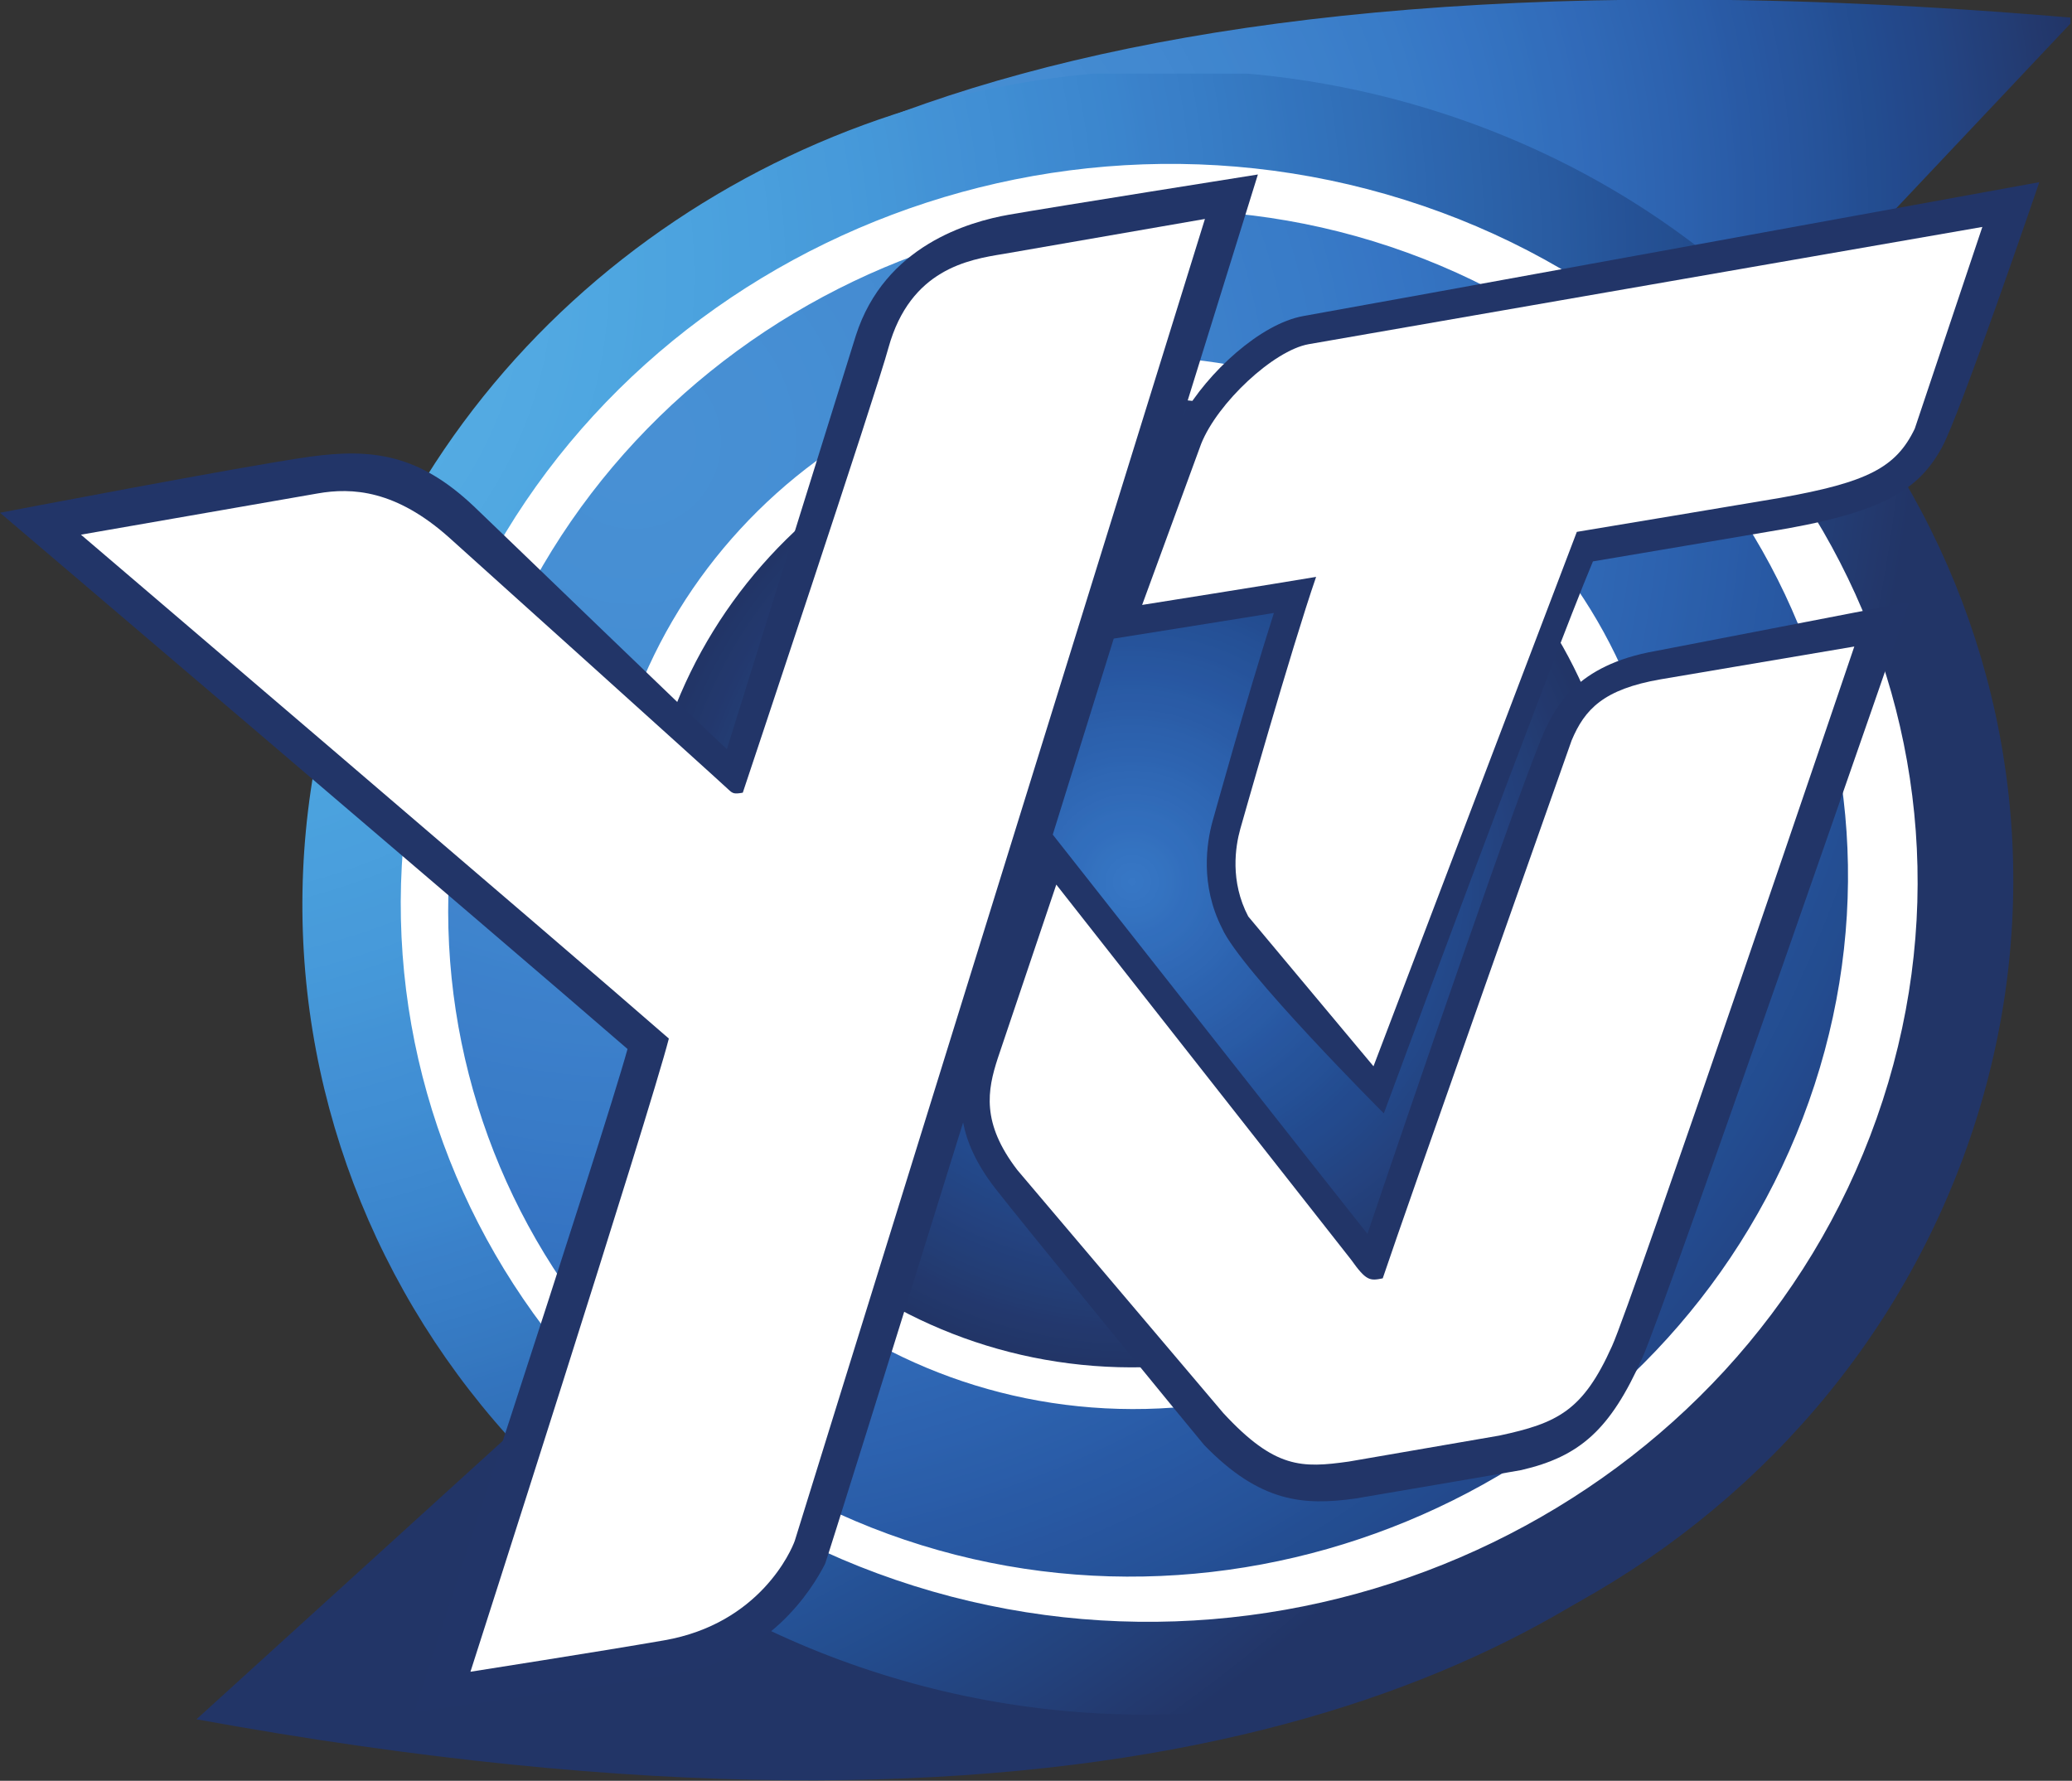
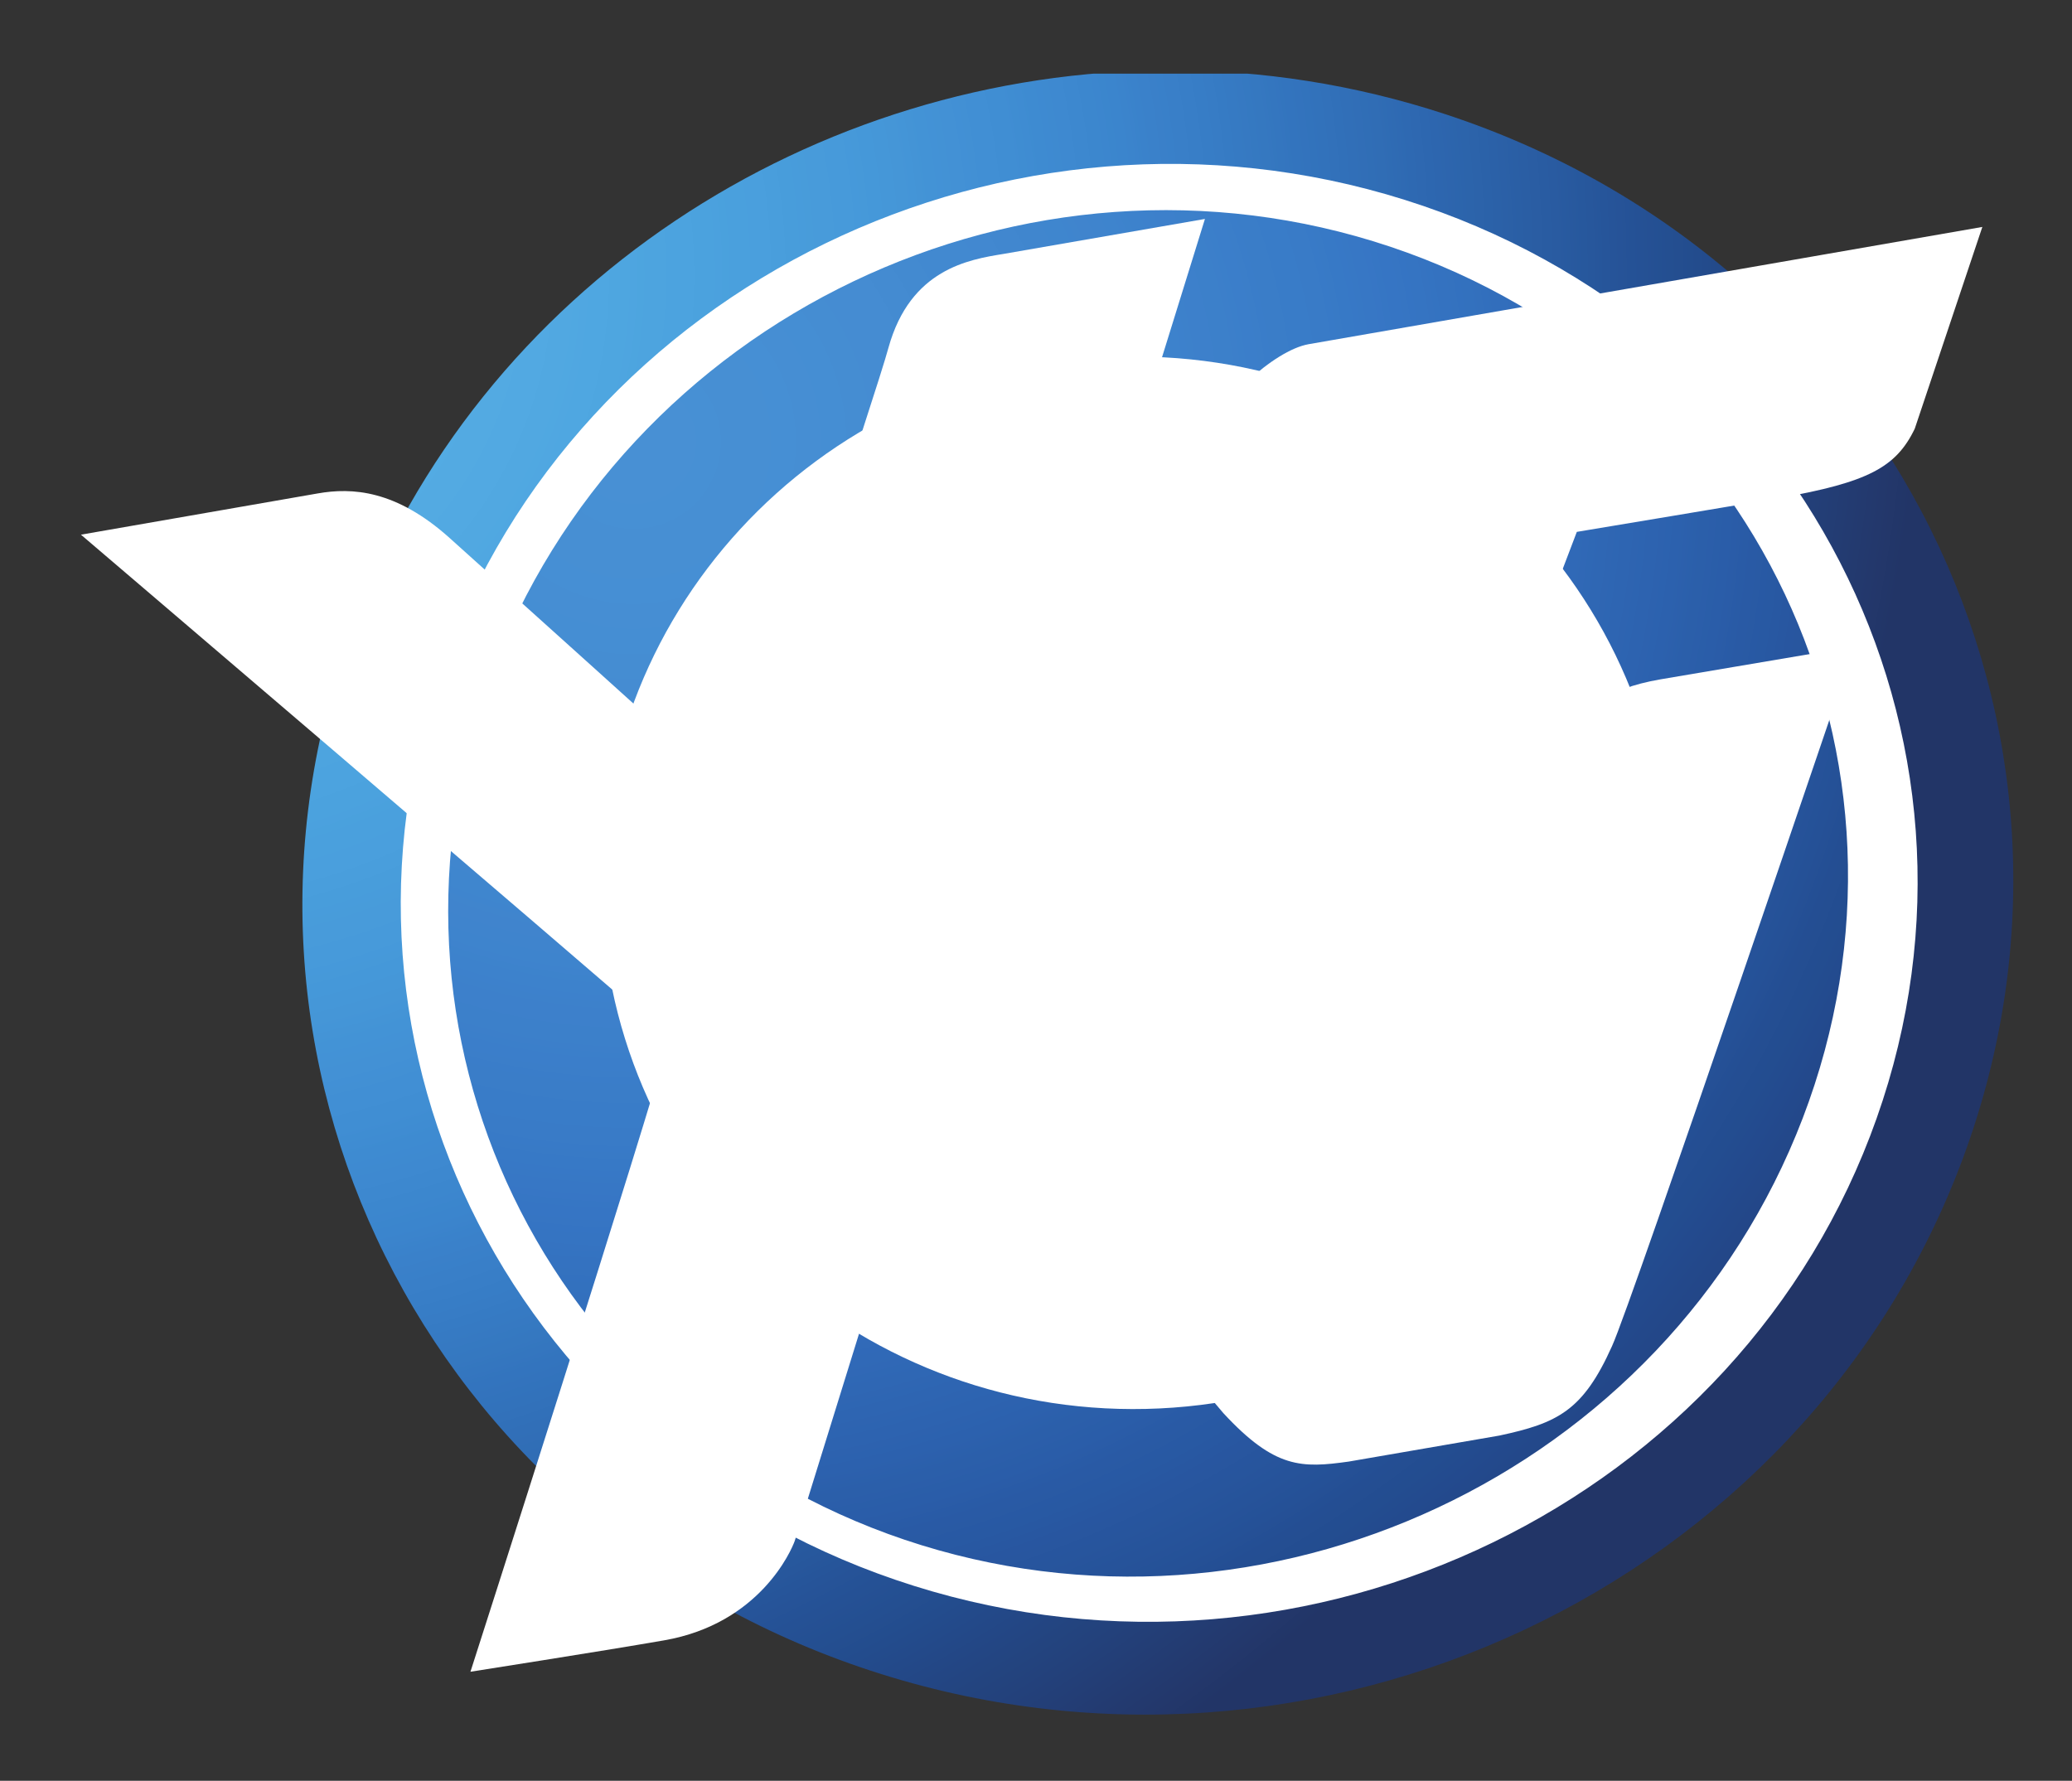
<svg xmlns="http://www.w3.org/2000/svg" xmlns:ns1="http://www.inkscape.org/namespaces/inkscape" xmlns:ns2="http://sodipodi.sourceforge.net/DTD/sodipodi-0.dtd" xmlns:xlink="http://www.w3.org/1999/xlink" width="380.348" height="326.908" id="svg5647" version="1.1" ns1:version="1.0.2-2 (e86c870879, 2021-01-15)" ns2:docname="YTV_2009.svg" ns1:export-filename="C:\Users\tjdru\OneDrive\Pictures\Logos\TV\ytvlogo2009.png" ns1:export-xdpi="252.40025" ns1:export-ydpi="252.40025">
  <rect width="100%" height="100%" fill="#333333" stroke="none" />
  <defs id="defs5649">
    <ns1:perspective ns2:type="inkscape:persp3d" ns1:vp_x="0 : 526.18109 : 1" ns1:vp_y="0 : 1000 : 0" ns1:vp_z="744.09448 : 526.18109 : 1" ns1:persp3d-origin="372.04724 : 350.78739 : 1" id="perspective5655" />
    <ns1:perspective id="perspective5665" ns1:persp3d-origin="0.5 : 0.33333333 : 1" ns1:vp_z="1 : 0.5 : 1" ns1:vp_y="0 : 1000 : 0" ns1:vp_x="0 : 0.5 : 1" ns2:type="inkscape:persp3d" />
    <clipPath id="id32">
-       <path d="m 351.006,574.576 44.122,20.574 17.527,-37.588 -44.122,-20.574" id="path19" ns1:connector-curvature="0" style="clip-rule:evenodd" />
-     </clipPath>
+       </clipPath>
    <clipPath id="id33">
      <path d="m 358.422,573.481 14.299,-30.662 35.764,16.678 -14.299,30.662" id="path2177" ns1:connector-curvature="0" style="clip-rule:nonzero" />
    </clipPath>
    <clipPath id="id34">
      <path d="m 369.996,565.554 c 0.7,-8.437 8.232,-14.442 16.823,-13.415 8.589,1.029 14.985,8.701 14.287,17.137 -0.703,8.438 -8.236,14.444 -16.823,13.415 -1.752,-0.211 -3.413,-0.697 -4.94,-1.409 -5.965,-2.782 -9.906,-9.011 -9.346,-15.728 m 16.111,-7.992 c -5.347,-0.596 -10.039,3.236 -10.486,8.599 -0.452,5.399 3.57,10.297 8.984,10.909 5.42,0.616 10.127,-3.305 10.51,-8.72 0.301,-4.268 -2.179,-8.18 -5.891,-9.912 -0.965,-0.45 -2.013,-0.752 -3.117,-0.876" id="path31" ns1:connector-curvature="0" style="clip-rule:nonzero" />
    </clipPath>
    <radialGradient spreadMethod="pad" cy="0" fx="0" r="1" cx="0" id="id35" gradientUnits="userSpaceOnUse" fy="0">
      <stop stop-color="#5ec132" offset="0" id="stop656" />
      <stop stop-color="#5ec132" offset=".016" id="stop658" />
      <stop stop-color="#5ec132" offset=".032" id="stop660" />
      <stop stop-color="#5ec132" offset=".048" id="stop662" />
      <stop stop-color="#5dc132" offset=".063" id="stop664" />
      <stop stop-color="#5dc132" offset=".079" id="stop666" />
      <stop stop-color="#5cc032" offset=".095" id="stop668" />
      <stop stop-color="#5cc032" offset=".111" id="stop670" />
      <stop stop-color="#5bc033" offset=".127" id="stop672" />
      <stop stop-color="#5bc033" offset=".143" id="stop674" />
      <stop stop-color="#5bc033" offset=".159" id="stop676" />
      <stop stop-color="#5ac033" offset=".175" id="stop678" />
      <stop stop-color="#5ac033" offset=".19" id="stop680" />
      <stop stop-color="#59c033" offset=".206" id="stop682" />
      <stop stop-color="#58bf34" offset=".222" id="stop684" />
      <stop stop-color="#57bf34" offset=".238" id="stop686" />
      <stop stop-color="#56bf34" offset=".254" id="stop688" />
      <stop stop-color="#55be35" offset=".27" id="stop690" />
      <stop stop-color="#54be35" offset=".286" id="stop692" />
      <stop stop-color="#53be35" offset=".302" id="stop694" />
      <stop stop-color="#52bd36" offset=".317" id="stop696" />
      <stop stop-color="#51bd36" offset=".333" id="stop698" />
      <stop stop-color="#50bd36" offset=".349" id="stop700" />
      <stop stop-color="#4fbd37" offset=".365" id="stop702" />
      <stop stop-color="#4ebc37" offset=".381" id="stop704" />
      <stop stop-color="#4cbc37" offset=".397" id="stop706" />
      <stop stop-color="#4bbb38" offset=".413" id="stop708" />
      <stop stop-color="#4abb38" offset=".429" id="stop710" />
      <stop stop-color="#48ba39" offset=".444" id="stop712" />
      <stop stop-color="#47ba39" offset=".46" id="stop714" />
      <stop stop-color="#45ba3a" offset=".476" id="stop716" />
      <stop stop-color="#43b93a" offset=".492" id="stop718" />
      <stop stop-color="#42b93b" offset=".508" id="stop720" />
      <stop stop-color="#41b83b" offset=".524" id="stop722" />
      <stop stop-color="#3fb83b" offset=".54" id="stop724" />
      <stop stop-color="#3eb73c" offset=".556" id="stop726" />
      <stop stop-color="#3db63c" offset=".571" id="stop728" />
      <stop stop-color="#3db43c" offset=".587" id="stop730" />
      <stop stop-color="#3bb33d" offset=".603" id="stop732" />
      <stop stop-color="#3ab13d" offset=".619" id="stop734" />
      <stop stop-color="#39ae3d" offset=".635" id="stop736" />
      <stop stop-color="#38ad3d" offset=".651" id="stop738" />
      <stop stop-color="#36aa3e" offset=".667" id="stop740" />
      <stop stop-color="#36a83e" offset=".683" id="stop742" />
      <stop stop-color="#35a63e" offset=".698" id="stop744" />
      <stop stop-color="#34a43e" offset=".714" id="stop746" />
      <stop stop-color="#33a13e" offset=".73" id="stop748" />
      <stop stop-color="#329e3e" offset=".746" id="stop750" />
      <stop stop-color="#319c3e" offset=".762" id="stop752" />
      <stop stop-color="#30993e" offset=".778" id="stop754" />
      <stop stop-color="#2f973d" offset=".794" id="stop756" />
      <stop stop-color="#2e943d" offset=".81" id="stop758" />
      <stop stop-color="#2d923d" offset=".825" id="stop760" />
      <stop stop-color="#2c8e3c" offset=".841" id="stop762" />
      <stop stop-color="#2b8b3b" offset=".857" id="stop764" />
      <stop stop-color="#2a883b" offset=".873" id="stop766" />
      <stop stop-color="#2a863a" offset=".889" id="stop768" />
      <stop stop-color="#288239" offset=".905" id="stop770" />
      <stop stop-color="#277f39" offset=".921" id="stop772" />
      <stop stop-color="#267c38" offset=".937" id="stop774" />
      <stop stop-color="#257837" offset=".952" id="stop776" />
      <stop stop-color="#257637" offset=".968" id="stop778" />
      <stop stop-color="#237235" offset=".984" id="stop780" />
      <stop stop-color="#226f34" offset="1" id="stop782" />
    </radialGradient>
    <clipPath id="id36">
-       <path d="m 369.673,568.009 c -0.064,-0.821 -0.066,-1.652 0.005,-2.493 0.48,-5.785 4.108,-10.447 9.094,-12.567 l -3.137,-7.489 c 16.771,4.386 22.444,11.151 24.47,16.156 1.051,2.367 1.541,4.994 1.317,7.699 -0.5,5.997 -4.378,10.789 -9.651,12.791 l 2.563,7.736 c -2.631,-0.961 -4.985,-1.937 -7.089,-2.918 -14.865,-6.932 -17.295,-14.16 -17.573,-18.915" id="path2457" ns1:connector-curvature="0" style="clip-rule:nonzero" />
-     </clipPath>
+       </clipPath>
    <clipPath id="id37">
      <path d="m 376.831,542.66 32.359,15.091 -15.124,32.432 -32.359,-15.091" id="path2196" ns1:connector-curvature="0" style="clip-rule:nonzero" />
    </clipPath>
    <radialGradient ns1:collect="always" xlink:href="#id38" id="radialGradient8347" gradientUnits="userSpaceOnUse" spreadMethod="pad" cx="0" cy="0" fx="0" fy="0" r="1" />
    <radialGradient spreadMethod="pad" cy="0" fx="0" r="1" cx="0" id="id38" gradientUnits="userSpaceOnUse" fy="0">
      <stop stop-color="#4890d4" offset="0" id="stop61" />
      <stop stop-color="#4890d4" offset=".016" id="stop63" />
      <stop stop-color="#4890d4" offset=".031" id="stop65" />
      <stop stop-color="#4790d4" offset=".047" id="stop67" />
      <stop stop-color="#478fd3" offset=".062" id="stop69" />
      <stop stop-color="#478fd3" offset=".078" id="stop71" />
      <stop stop-color="#468fd4" offset=".094" id="stop73" />
      <stop stop-color="#468ed3" offset=".109" id="stop75" />
      <stop stop-color="#458ed3" offset=".125" id="stop77" />
      <stop stop-color="#458dd2" offset=".141" id="stop79" />
      <stop stop-color="#458cd2" offset=".156" id="stop81" />
      <stop stop-color="#458cd2" offset=".172" id="stop83" />
      <stop stop-color="#448bd1" offset=".187" id="stop85" />
      <stop stop-color="#438ad0" offset=".203" id="stop87" />
      <stop stop-color="#4289d0" offset=".219" id="stop89" />
      <stop stop-color="#4289d0" offset=".234" id="stop91" />
      <stop stop-color="#4288d0" offset=".25" id="stop93" />
      <stop stop-color="#4187cf" offset=".265" id="stop95" />
      <stop stop-color="#4086ce" offset=".281" id="stop97" />
      <stop stop-color="#3f86ce" offset=".297" id="stop99" />
      <stop stop-color="#4084cd" offset=".312" id="stop101" />
      <stop stop-color="#3e84cd" offset=".328" id="stop103" />
      <stop stop-color="#3d82cc" offset=".343" id="stop105" />
      <stop stop-color="#3d80cb" offset=".359" id="stop107" />
      <stop stop-color="#3c80ca" offset=".375" id="stop109" />
      <stop stop-color="#3b7eca" offset=".39" id="stop111" />
      <stop stop-color="#3a7dc8" offset=".406" id="stop113" />
      <stop stop-color="#397cc8" offset=".422" id="stop115" />
      <stop stop-color="#397bc7" offset=".437" id="stop117" />
      <stop stop-color="#3779c6" offset=".453" id="stop119" />
      <stop stop-color="#3777c5" offset=".468" id="stop121" />
      <stop stop-color="#3675c4" offset=".484" id="stop123" />
      <stop stop-color="#3574c2" offset=".5" id="stop125" />
      <stop stop-color="#3472c0" offset=".515" id="stop127" />
      <stop stop-color="#3371be" offset=".531" id="stop129" />
      <stop stop-color="#326ebc" offset=".546" id="stop131" />
      <stop stop-color="#326dbb" offset=".562" id="stop133" />
      <stop stop-color="#316ab9" offset=".578" id="stop135" />
      <stop stop-color="#3069b7" offset=".593" id="stop137" />
      <stop stop-color="#2f67b4" offset=".609" id="stop139" />
      <stop stop-color="#2e65b2" offset=".624" id="stop141" />
      <stop stop-color="#2d63b0" offset=".64" id="stop143" />
      <stop stop-color="#2c61ae" offset=".656" id="stop145" />
      <stop stop-color="#2b5faa" offset=".671" id="stop147" />
      <stop stop-color="#2a5da9" offset=".687" id="stop149" />
      <stop stop-color="#295aa5" offset=".703" id="stop151" />
      <stop stop-color="#2859a3" offset=".718" id="stop153" />
      <stop stop-color="#2856a0" offset=".734" id="stop155" />
      <stop stop-color="#27559d" offset=".749" id="stop157" />
      <stop stop-color="#26539a" offset=".765" id="stop159" />
      <stop stop-color="#255197" offset=".781" id="stop161" />
      <stop stop-color="#244e93" offset=".796" id="stop163" />
      <stop stop-color="#234d90" offset=".812" id="stop165" />
      <stop stop-color="#234a8e" offset=".827" id="stop167" />
      <stop stop-color="#23488a" offset=".843" id="stop169" />
      <stop stop-color="#234687" offset=".859" id="stop171" />
      <stop stop-color="#234583" offset=".874" id="stop173" />
      <stop stop-color="#24427f" offset=".89" id="stop175" />
      <stop stop-color="#23407b" offset=".905" id="stop177" />
      <stop stop-color="#233e77" offset=".921" id="stop179" />
      <stop stop-color="#233c73" offset=".937" id="stop181" />
      <stop stop-color="#23396e" offset=".952" id="stop183" />
      <stop stop-color="#22376b" offset=".968" id="stop185" />
      <stop stop-color="#223567" offset=".984" id="stop187" />
      <stop stop-color="#223567" offset=".984" id="stop189" />
      <stop stop-color="#223567" offset=".984" id="stop191" />
      <stop stop-color="#223567" offset=".984" id="stop193" />
      <stop stop-color="#223567" offset=".985" id="stop195" />
      <stop stop-color="#223567" offset=".985" id="stop197" />
      <stop stop-color="#223567" offset=".985" id="stop199" />
      <stop stop-color="#223567" offset=".985" id="stop201" />
      <stop stop-color="#223567" offset=".986" id="stop203" />
      <stop stop-color="#223567" offset=".986" id="stop205" />
      <stop stop-color="#223567" offset=".986" id="stop207" />
      <stop stop-color="#223567" offset=".986" id="stop209" />
      <stop stop-color="#223567" offset=".987" id="stop211" />
      <stop stop-color="#223567" offset=".987" id="stop213" />
      <stop stop-color="#223567" offset=".987" id="stop215" />
      <stop stop-color="#223567" offset=".987" id="stop217" />
      <stop stop-color="#223567" offset=".988" id="stop219" />
      <stop stop-color="#223567" offset=".988" id="stop221" />
      <stop stop-color="#223567" offset=".988" id="stop223" />
      <stop stop-color="#223567" offset=".988" id="stop225" />
      <stop stop-color="#223567" offset=".989" id="stop227" />
      <stop stop-color="#223567" offset=".989" id="stop229" />
      <stop stop-color="#223567" offset=".989" id="stop231" />
      <stop stop-color="#223567" offset=".99" id="stop233" />
      <stop stop-color="#223567" offset=".99" id="stop235" />
      <stop stop-color="#223567" offset=".99" id="stop237" />
      <stop stop-color="#223567" offset=".99" id="stop239" />
      <stop stop-color="#223567" offset=".991" id="stop241" />
      <stop stop-color="#223567" offset=".991" id="stop243" />
      <stop stop-color="#223567" offset=".991" id="stop245" />
      <stop stop-color="#223567" offset=".991" id="stop247" />
      <stop stop-color="#223567" offset=".992" id="stop249" />
      <stop stop-color="#223567" offset=".992" id="stop251" />
      <stop stop-color="#223567" offset=".992" id="stop253" />
      <stop stop-color="#223567" offset=".992" id="stop255" />
      <stop stop-color="#223567" offset=".993" id="stop257" />
      <stop stop-color="#223567" offset=".993" id="stop259" />
      <stop stop-color="#223567" offset=".993" id="stop261" />
      <stop stop-color="#223567" offset=".993" id="stop263" />
      <stop stop-color="#223567" offset=".994" id="stop265" />
      <stop stop-color="#223567" offset=".994" id="stop267" />
      <stop stop-color="#223567" offset=".994" id="stop269" />
      <stop stop-color="#223567" offset=".995" id="stop271" />
      <stop stop-color="#223567" offset=".995" id="stop273" />
      <stop stop-color="#223567" offset=".995" id="stop275" />
      <stop stop-color="#223567" offset=".995" id="stop277" />
      <stop stop-color="#223567" offset=".996" id="stop279" />
      <stop stop-color="#223567" offset=".996" id="stop281" />
      <stop stop-color="#223567" offset=".996" id="stop283" />
      <stop stop-color="#223567" offset=".996" id="stop285" />
      <stop stop-color="#223567" offset=".997" id="stop287" />
      <stop stop-color="#223567" offset=".997" id="stop289" />
      <stop stop-color="#223567" offset=".997" id="stop291" />
      <stop stop-color="#223567" offset=".997" id="stop293" />
      <stop stop-color="#223567" offset=".998" id="stop295" />
      <stop stop-color="#223567" offset=".998" id="stop297" />
      <stop stop-color="#223567" offset=".998" id="stop299" />
      <stop stop-color="#223567" offset=".998" id="stop301" />
      <stop stop-color="#223567" offset=".999" id="stop303" />
      <stop stop-color="#223567" offset=".999" id="stop305" />
      <stop stop-color="#223567" offset=".999" id="stop307" />
      <stop stop-color="#223567" offset=".999" id="stop309" />
      <stop stop-color="#223567" offset="1" id="stop311" />
      <stop stop-color="#223567" offset="1" id="stop313" />
    </radialGradient>
    <clipPath id="id39">
      <path d="m 369.557,565.502 c 0.72,-8.678 8.465,-14.852 17.298,-13.792 8.833,1.056 15.408,8.944 14.69,17.62 -0.722,8.676 -8.468,14.852 -17.299,13.795 -1.8,-0.216 -3.508,-0.717 -5.078,-1.449 -6.134,-2.86 -10.186,-9.267 -9.611,-16.174 m 16.568,-8.22 c -5.499,-0.612 -10.323,3.329 -10.783,8.842 -0.464,5.552 3.67,10.59 9.236,11.22 5.573,0.631 10.415,-3.398 10.809,-8.967 0.31,-4.389 -2.241,-8.414 -6.059,-10.195 -0.992,-0.463 -2.068,-0.773 -3.203,-0.9" id="path322" ns1:connector-curvature="0" style="clip-rule:nonzero" />
    </clipPath>
    <clipPath id="id40">
      <path d="m 376.442,543.719 33.201,15.483 -14.025,30.074 -33.201,-15.483" id="path653" ns1:connector-curvature="0" style="clip-rule:nonzero" />
    </clipPath>
    <radialGradient spreadMethod="pad" cy="0" fx="0" r="1" cx="0" id="id41" gradientUnits="userSpaceOnUse" fy="0">
      <stop stop-color="#58b1e6" offset="0" id="stop927" />
      <stop stop-color="#58b1e6" offset=".016" id="stop929" />
      <stop stop-color="#58b1e6" offset=".031" id="stop931" />
      <stop stop-color="#58b0e6" offset=".047" id="stop933" />
      <stop stop-color="#58b0e6" offset=".062" id="stop935" />
      <stop stop-color="#58b1e6" offset=".078" id="stop937" />
      <stop stop-color="#58b0e5" offset=".094" id="stop939" />
      <stop stop-color="#57aee4" offset=".109" id="stop941" />
      <stop stop-color="#56aee5" offset=".125" id="stop943" />
      <stop stop-color="#55aee4" offset=".141" id="stop945" />
      <stop stop-color="#55ace4" offset=".156" id="stop947" />
      <stop stop-color="#54ace4" offset=".172" id="stop949" />
      <stop stop-color="#53abe3" offset=".187" id="stop951" />
      <stop stop-color="#53aae2" offset=".203" id="stop953" />
      <stop stop-color="#52a9e2" offset=".219" id="stop955" />
      <stop stop-color="#51a8e1" offset=".234" id="stop957" />
      <stop stop-color="#4fa7e1" offset=".25" id="stop959" />
      <stop stop-color="#4ea6e0" offset=".265" id="stop961" />
      <stop stop-color="#4da4df" offset=".281" id="stop963" />
      <stop stop-color="#4ca3df" offset=".297" id="stop965" />
      <stop stop-color="#4ba2de" offset=".312" id="stop967" />
      <stop stop-color="#4aa0dd" offset=".328" id="stop969" />
      <stop stop-color="#4a9fdd" offset=".343" id="stop971" />
      <stop stop-color="#489ddb" offset=".359" id="stop973" />
      <stop stop-color="#489bda" offset=".375" id="stop975" />
      <stop stop-color="#479ada" offset=".39" id="stop977" />
      <stop stop-color="#4598d9" offset=".406" id="stop979" />
      <stop stop-color="#4596d7" offset=".422" id="stop981" />
      <stop stop-color="#4393d6" offset=".437" id="stop983" />
      <stop stop-color="#4391d5" offset=".453" id="stop985" />
      <stop stop-color="#418fd4" offset=".468" id="stop987" />
      <stop stop-color="#408ed3" offset=".484" id="stop989" />
      <stop stop-color="#3e8bd1" offset=".5" id="stop991" />
      <stop stop-color="#3e89d0" offset=".515" id="stop993" />
      <stop stop-color="#3c87ce" offset=".531" id="stop995" />
      <stop stop-color="#3b85cd" offset=".546" id="stop997" />
      <stop stop-color="#3a81ca" offset=".562" id="stop999" />
      <stop stop-color="#397fc8" offset=".578" id="stop1001" />
      <stop stop-color="#377dc6" offset=".593" id="stop1003" />
      <stop stop-color="#367ac3" offset=".609" id="stop1005" />
      <stop stop-color="#3578c0" offset=".624" id="stop1007" />
      <stop stop-color="#3374be" offset=".64" id="stop1009" />
      <stop stop-color="#3272bb" offset=".656" id="stop1011" />
      <stop stop-color="#316fb8" offset=".671" id="stop1013" />
      <stop stop-color="#306db5" offset=".687" id="stop1015" />
      <stop stop-color="#2e69b2" offset=".703" id="stop1017" />
      <stop stop-color="#2d66af" offset=".718" id="stop1019" />
      <stop stop-color="#2c64ab" offset=".734" id="stop1021" />
      <stop stop-color="#2b61a8" offset=".749" id="stop1023" />
      <stop stop-color="#2a5ea4" offset=".765" id="stop1025" />
      <stop stop-color="#295ba1" offset=".781" id="stop1027" />
      <stop stop-color="#27589d" offset=".796" id="stop1029" />
      <stop stop-color="#265499" offset=".812" id="stop1031" />
      <stop stop-color="#255195" offset=".827" id="stop1033" />
      <stop stop-color="#244f91" offset=".843" id="stop1035" />
      <stop stop-color="#234c8d" offset=".859" id="stop1037" />
      <stop stop-color="#234989" offset=".874" id="stop1039" />
      <stop stop-color="#234684" offset=".89" id="stop1041" />
      <stop stop-color="#23447f" offset=".905" id="stop1043" />
      <stop stop-color="#23417b" offset=".921" id="stop1045" />
      <stop stop-color="#233e76" offset=".937" id="stop1047" />
      <stop stop-color="#233b71" offset=".952" id="stop1049" />
      <stop stop-color="#23386c" offset=".968" id="stop1051" />
      <stop stop-color="#223567" offset=".984" id="stop1053" />
      <stop stop-color="#223567" offset=".984" id="stop1055" />
      <stop stop-color="#223567" offset=".984" id="stop1057" />
      <stop stop-color="#223567" offset=".984" id="stop1059" />
      <stop stop-color="#223567" offset=".985" id="stop1061" />
      <stop stop-color="#223567" offset=".985" id="stop1063" />
      <stop stop-color="#223567" offset=".985" id="stop1065" />
      <stop stop-color="#223567" offset=".985" id="stop1067" />
      <stop stop-color="#223567" offset=".986" id="stop1069" />
      <stop stop-color="#223567" offset=".986" id="stop1071" />
      <stop stop-color="#223567" offset=".986" id="stop1073" />
      <stop stop-color="#223567" offset=".986" id="stop1075" />
      <stop stop-color="#223567" offset=".987" id="stop1077" />
      <stop stop-color="#223567" offset=".987" id="stop1079" />
      <stop stop-color="#223567" offset=".987" id="stop1081" />
      <stop stop-color="#223567" offset=".987" id="stop1083" />
      <stop stop-color="#223567" offset=".988" id="stop1085" />
      <stop stop-color="#223567" offset=".988" id="stop1087" />
      <stop stop-color="#223567" offset=".988" id="stop1089" />
      <stop stop-color="#223567" offset=".988" id="stop1091" />
      <stop stop-color="#223567" offset=".989" id="stop1093" />
      <stop stop-color="#223567" offset=".989" id="stop1095" />
      <stop stop-color="#223567" offset=".989" id="stop1097" />
      <stop stop-color="#223567" offset=".99" id="stop1099" />
      <stop stop-color="#223567" offset=".99" id="stop1101" />
      <stop stop-color="#223567" offset=".99" id="stop1103" />
      <stop stop-color="#223567" offset=".99" id="stop1105" />
      <stop stop-color="#223567" offset=".991" id="stop1107" />
      <stop stop-color="#223567" offset=".991" id="stop1109" />
      <stop stop-color="#223567" offset=".991" id="stop1111" />
      <stop stop-color="#223567" offset=".991" id="stop1113" />
      <stop stop-color="#223567" offset=".992" id="stop1115" />
      <stop stop-color="#223567" offset=".992" id="stop1117" />
      <stop stop-color="#223567" offset=".992" id="stop1119" />
      <stop stop-color="#223567" offset=".992" id="stop1121" />
      <stop stop-color="#223567" offset=".993" id="stop1123" />
      <stop stop-color="#223567" offset=".993" id="stop1125" />
      <stop stop-color="#223567" offset=".993" id="stop1127" />
      <stop stop-color="#223567" offset=".993" id="stop1129" />
      <stop stop-color="#223567" offset=".994" id="stop1131" />
      <stop stop-color="#223567" offset=".994" id="stop1133" />
      <stop stop-color="#223567" offset=".994" id="stop1135" />
      <stop stop-color="#223567" offset=".995" id="stop1137" />
      <stop stop-color="#223567" offset=".995" id="stop1139" />
      <stop stop-color="#223567" offset=".995" id="stop1141" />
      <stop stop-color="#223567" offset=".995" id="stop1143" />
      <stop stop-color="#223567" offset=".996" id="stop1145" />
      <stop stop-color="#223567" offset=".996" id="stop1147" />
      <stop stop-color="#223567" offset=".996" id="stop1149" />
      <stop stop-color="#223567" offset=".996" id="stop1151" />
      <stop stop-color="#223567" offset=".997" id="stop1153" />
      <stop stop-color="#223567" offset=".997" id="stop1155" />
      <stop stop-color="#223567" offset=".997" id="stop1157" />
      <stop stop-color="#223567" offset=".997" id="stop1159" />
      <stop stop-color="#223567" offset=".998" id="stop1161" />
      <stop stop-color="#223567" offset=".998" id="stop1163" />
      <stop stop-color="#223567" offset=".998" id="stop1165" />
      <stop stop-color="#223567" offset=".998" id="stop1167" />
      <stop stop-color="#223567" offset=".999" id="stop1169" />
      <stop stop-color="#223567" offset=".999" id="stop1171" />
      <stop stop-color="#223567" offset=".999" id="stop1173" />
      <stop stop-color="#223567" offset=".999" id="stop1175" />
      <stop stop-color="#223567" offset="1" id="stop1177" />
      <stop stop-color="#223567" offset="1" id="stop1179" />
    </radialGradient>
    <clipPath id="id42">
      <path d="m 379.287,579.308 c -6.644,-3.493 -9.2,-11.71 -5.704,-18.353 3.491,-6.645 11.709,-9.199 18.352,-5.706 6.642,3.491 9.197,11.709 5.705,18.352 -3.39,6.451 -11.23,9.046 -17.765,5.998 -0.197,-0.092 -0.393,-0.189 -0.588,-0.291" id="path2009" ns1:connector-curvature="0" style="clip-rule:nonzero" />
    </clipPath>
    <radialGradient ns1:collect="always" xlink:href="#id38" id="radialGradient8349" gradientUnits="userSpaceOnUse" spreadMethod="pad" cx="0" cy="0" fx="0" fy="0" r="1" />
    <radialGradient spreadMethod="pad" cy="0" fx="0" r="1" cx="0" id="radialGradient6008" gradientUnits="userSpaceOnUse" fy="0">
      <stop stop-color="#4890d4" offset="0" id="stop6010" />
      <stop stop-color="#4890d4" offset=".016" id="stop6012" />
      <stop stop-color="#4890d4" offset=".031" id="stop6014" />
      <stop stop-color="#4790d4" offset=".047" id="stop6016" />
      <stop stop-color="#478fd3" offset=".062" id="stop6018" />
      <stop stop-color="#478fd3" offset=".078" id="stop6020" />
      <stop stop-color="#468fd4" offset=".094" id="stop6022" />
      <stop stop-color="#468ed3" offset=".109" id="stop6024" />
      <stop stop-color="#458ed3" offset=".125" id="stop6026" />
      <stop stop-color="#458dd2" offset=".141" id="stop6028" />
      <stop stop-color="#458cd2" offset=".156" id="stop6030" />
      <stop stop-color="#458cd2" offset=".172" id="stop6032" />
      <stop stop-color="#448bd1" offset=".187" id="stop6034" />
      <stop stop-color="#438ad0" offset=".203" id="stop6036" />
      <stop stop-color="#4289d0" offset=".219" id="stop6038" />
      <stop stop-color="#4289d0" offset=".234" id="stop6040" />
      <stop stop-color="#4288d0" offset=".25" id="stop6042" />
      <stop stop-color="#4187cf" offset=".265" id="stop6044" />
      <stop stop-color="#4086ce" offset=".281" id="stop6046" />
      <stop stop-color="#3f86ce" offset=".297" id="stop6048" />
      <stop stop-color="#4084cd" offset=".312" id="stop6050" />
      <stop stop-color="#3e84cd" offset=".328" id="stop6052" />
      <stop stop-color="#3d82cc" offset=".343" id="stop6054" />
      <stop stop-color="#3d80cb" offset=".359" id="stop6056" />
      <stop stop-color="#3c80ca" offset=".375" id="stop6058" />
      <stop stop-color="#3b7eca" offset=".39" id="stop6060" />
      <stop stop-color="#3a7dc8" offset=".406" id="stop6062" />
      <stop stop-color="#397cc8" offset=".422" id="stop6064" />
      <stop stop-color="#397bc7" offset=".437" id="stop6066" />
      <stop stop-color="#3779c6" offset=".453" id="stop6068" />
      <stop stop-color="#3777c5" offset=".468" id="stop6070" />
      <stop stop-color="#3675c4" offset=".484" id="stop6072" />
      <stop stop-color="#3574c2" offset=".5" id="stop6074" />
      <stop stop-color="#3472c0" offset=".515" id="stop6076" />
      <stop stop-color="#3371be" offset=".531" id="stop6078" />
      <stop stop-color="#326ebc" offset=".546" id="stop6080" />
      <stop stop-color="#326dbb" offset=".562" id="stop6082" />
      <stop stop-color="#316ab9" offset=".578" id="stop6084" />
      <stop stop-color="#3069b7" offset=".593" id="stop6086" />
      <stop stop-color="#2f67b4" offset=".609" id="stop6088" />
      <stop stop-color="#2e65b2" offset=".624" id="stop6090" />
      <stop stop-color="#2d63b0" offset=".64" id="stop6092" />
      <stop stop-color="#2c61ae" offset=".656" id="stop6094" />
      <stop stop-color="#2b5faa" offset=".671" id="stop6096" />
      <stop stop-color="#2a5da9" offset=".687" id="stop6098" />
      <stop stop-color="#295aa5" offset=".703" id="stop6100" />
      <stop stop-color="#2859a3" offset=".718" id="stop6102" />
      <stop stop-color="#2856a0" offset=".734" id="stop6104" />
      <stop stop-color="#27559d" offset=".749" id="stop6106" />
      <stop stop-color="#26539a" offset=".765" id="stop6108" />
      <stop stop-color="#255197" offset=".781" id="stop6110" />
      <stop stop-color="#244e93" offset=".796" id="stop6112" />
      <stop stop-color="#234d90" offset=".812" id="stop6114" />
      <stop stop-color="#234a8e" offset=".827" id="stop6116" />
      <stop stop-color="#23488a" offset=".843" id="stop6118" />
      <stop stop-color="#234687" offset=".859" id="stop6120" />
      <stop stop-color="#234583" offset=".874" id="stop6122" />
      <stop stop-color="#24427f" offset=".89" id="stop6124" />
      <stop stop-color="#23407b" offset=".905" id="stop6126" />
      <stop stop-color="#233e77" offset=".921" id="stop6128" />
      <stop stop-color="#233c73" offset=".937" id="stop6130" />
      <stop stop-color="#23396e" offset=".952" id="stop6132" />
      <stop stop-color="#22376b" offset=".968" id="stop6134" />
      <stop stop-color="#223567" offset=".984" id="stop6136" />
      <stop stop-color="#223567" offset=".984" id="stop6138" />
      <stop stop-color="#223567" offset=".984" id="stop6140" />
      <stop stop-color="#223567" offset=".984" id="stop6142" />
      <stop stop-color="#223567" offset=".985" id="stop6144" />
      <stop stop-color="#223567" offset=".985" id="stop6146" />
      <stop stop-color="#223567" offset=".985" id="stop6148" />
      <stop stop-color="#223567" offset=".985" id="stop6150" />
      <stop stop-color="#223567" offset=".986" id="stop6152" />
      <stop stop-color="#223567" offset=".986" id="stop6154" />
      <stop stop-color="#223567" offset=".986" id="stop6156" />
      <stop stop-color="#223567" offset=".986" id="stop6158" />
      <stop stop-color="#223567" offset=".987" id="stop6160" />
      <stop stop-color="#223567" offset=".987" id="stop6162" />
      <stop stop-color="#223567" offset=".987" id="stop6164" />
      <stop stop-color="#223567" offset=".987" id="stop6166" />
      <stop stop-color="#223567" offset=".988" id="stop6168" />
      <stop stop-color="#223567" offset=".988" id="stop6170" />
      <stop stop-color="#223567" offset=".988" id="stop6172" />
      <stop stop-color="#223567" offset=".988" id="stop6174" />
      <stop stop-color="#223567" offset=".989" id="stop6176" />
      <stop stop-color="#223567" offset=".989" id="stop6178" />
      <stop stop-color="#223567" offset=".989" id="stop6180" />
      <stop stop-color="#223567" offset=".99" id="stop6182" />
      <stop stop-color="#223567" offset=".99" id="stop6184" />
      <stop stop-color="#223567" offset=".99" id="stop6186" />
      <stop stop-color="#223567" offset=".99" id="stop6188" />
      <stop stop-color="#223567" offset=".991" id="stop6190" />
      <stop stop-color="#223567" offset=".991" id="stop6192" />
      <stop stop-color="#223567" offset=".991" id="stop6194" />
      <stop stop-color="#223567" offset=".991" id="stop6196" />
      <stop stop-color="#223567" offset=".992" id="stop6198" />
      <stop stop-color="#223567" offset=".992" id="stop6200" />
      <stop stop-color="#223567" offset=".992" id="stop6202" />
      <stop stop-color="#223567" offset=".992" id="stop6204" />
      <stop stop-color="#223567" offset=".993" id="stop6206" />
      <stop stop-color="#223567" offset=".993" id="stop6208" />
      <stop stop-color="#223567" offset=".993" id="stop6210" />
      <stop stop-color="#223567" offset=".993" id="stop6212" />
      <stop stop-color="#223567" offset=".994" id="stop6214" />
      <stop stop-color="#223567" offset=".994" id="stop6216" />
      <stop stop-color="#223567" offset=".994" id="stop6218" />
      <stop stop-color="#223567" offset=".995" id="stop6220" />
      <stop stop-color="#223567" offset=".995" id="stop6222" />
      <stop stop-color="#223567" offset=".995" id="stop6224" />
      <stop stop-color="#223567" offset=".995" id="stop6226" />
      <stop stop-color="#223567" offset=".996" id="stop6228" />
      <stop stop-color="#223567" offset=".996" id="stop6230" />
      <stop stop-color="#223567" offset=".996" id="stop6232" />
      <stop stop-color="#223567" offset=".996" id="stop6234" />
      <stop stop-color="#223567" offset=".997" id="stop6236" />
      <stop stop-color="#223567" offset=".997" id="stop6238" />
      <stop stop-color="#223567" offset=".997" id="stop6240" />
      <stop stop-color="#223567" offset=".997" id="stop6242" />
      <stop stop-color="#223567" offset=".998" id="stop6244" />
      <stop stop-color="#223567" offset=".998" id="stop6246" />
      <stop stop-color="#223567" offset=".998" id="stop6248" />
      <stop stop-color="#223567" offset=".998" id="stop6250" />
      <stop stop-color="#223567" offset=".999" id="stop6252" />
      <stop stop-color="#223567" offset=".999" id="stop6254" />
      <stop stop-color="#223567" offset=".999" id="stop6256" />
      <stop stop-color="#223567" offset=".999" id="stop6258" />
      <stop stop-color="#223567" offset="1" id="stop6260" />
      <stop stop-color="#223567" offset="1" id="stop6262" />
    </radialGradient>
    <clipPath id="id43">
-       <path d="m 381.163,575.747 c -0.137,-0.064 -0.272,-0.131 -0.406,-0.201 -4.563,-2.4 -6.343,-7.996 -3.974,-12.498 2.368,-4.504 7.985,-6.211 12.548,-3.813 4.563,2.4 6.342,7.995 3.975,12.497 -2.297,4.372 -7.655,6.108 -12.143,4.015 -2e-4,-10e-5 -2e-4,-10e-5 -5e-4,-2e-4" id="path792" ns1:connector-curvature="0" style="clip-rule:nonzero" />
-     </clipPath>
+       </clipPath>
    <radialGradient spreadMethod="pad" cy="0" fx="0" r="1" cx="0" id="id44" gradientUnits="userSpaceOnUse" fy="0">
      <stop stop-color="#3777c5" offset="0" id="stop1196" />
      <stop stop-color="#3676c4" offset=".016" id="stop1198" />
      <stop stop-color="#3675c3" offset=".031" id="stop1200" />
      <stop stop-color="#3574c2" offset=".047" id="stop1202" />
      <stop stop-color="#3473c1" offset=".062" id="stop1204" />
      <stop stop-color="#3472bf" offset=".078" id="stop1206" />
      <stop stop-color="#3370be" offset=".094" id="stop1208" />
      <stop stop-color="#326ebd" offset=".109" id="stop1210" />
      <stop stop-color="#316ebc" offset=".125" id="stop1212" />
      <stop stop-color="#326dbb" offset=".141" id="stop1214" />
      <stop stop-color="#306cb9" offset=".156" id="stop1216" />
      <stop stop-color="#316ab8" offset=".172" id="stop1218" />
      <stop stop-color="#3069b7" offset=".187" id="stop1220" />
      <stop stop-color="#2f68b5" offset=".203" id="stop1222" />
      <stop stop-color="#2f67b4" offset=".219" id="stop1224" />
      <stop stop-color="#2e66b3" offset=".234" id="stop1226" />
      <stop stop-color="#2d64b1" offset=".25" id="stop1228" />
      <stop stop-color="#2d63b0" offset=".265" id="stop1230" />
      <stop stop-color="#2c62ae" offset=".281" id="stop1232" />
      <stop stop-color="#2c61ad" offset=".297" id="stop1234" />
      <stop stop-color="#2c60ac" offset=".312" id="stop1236" />
      <stop stop-color="#2b5faa" offset=".328" id="stop1238" />
      <stop stop-color="#2b5da8" offset=".343" id="stop1240" />
      <stop stop-color="#2a5ca7" offset=".359" id="stop1242" />
      <stop stop-color="#2a5ba6" offset=".375" id="stop1244" />
      <stop stop-color="#295ba5" offset=".39" id="stop1246" />
      <stop stop-color="#2859a3" offset=".406" id="stop1248" />
      <stop stop-color="#2857a2" offset=".422" id="stop1250" />
      <stop stop-color="#2856a0" offset=".437" id="stop1252" />
      <stop stop-color="#27569e" offset=".453" id="stop1254" />
      <stop stop-color="#27559d" offset=".468" id="stop1256" />
      <stop stop-color="#26539b" offset=".484" id="stop1258" />
      <stop stop-color="#26539a" offset=".5" id="stop1260" />
      <stop stop-color="#255298" offset=".515" id="stop1262" />
      <stop stop-color="#255197" offset=".531" id="stop1264" />
      <stop stop-color="#255096" offset=".546" id="stop1266" />
      <stop stop-color="#244f94" offset=".562" id="stop1268" />
      <stop stop-color="#244d92" offset=".578" id="stop1270" />
      <stop stop-color="#234d91" offset=".593" id="stop1272" />
      <stop stop-color="#234b8f" offset=".609" id="stop1274" />
      <stop stop-color="#234a8e" offset=".624" id="stop1276" />
      <stop stop-color="#234a8d" offset=".64" id="stop1278" />
      <stop stop-color="#23498b" offset=".656" id="stop1280" />
      <stop stop-color="#234889" offset=".671" id="stop1282" />
      <stop stop-color="#234788" offset=".687" id="stop1284" />
      <stop stop-color="#234685" offset=".703" id="stop1286" />
      <stop stop-color="#234584" offset=".718" id="stop1288" />
      <stop stop-color="#244482" offset=".734" id="stop1290" />
      <stop stop-color="#244380" offset=".749" id="stop1292" />
      <stop stop-color="#24427f" offset=".765" id="stop1294" />
      <stop stop-color="#24417d" offset=".781" id="stop1296" />
      <stop stop-color="#23407b" offset=".796" id="stop1298" />
      <stop stop-color="#233f7a" offset=".812" id="stop1300" />
      <stop stop-color="#233f78" offset=".827" id="stop1302" />
      <stop stop-color="#233e76" offset=".843" id="stop1304" />
      <stop stop-color="#233d75" offset=".859" id="stop1306" />
      <stop stop-color="#233c72" offset=".874" id="stop1308" />
      <stop stop-color="#233b71" offset=".89" id="stop1310" />
      <stop stop-color="#23396f" offset=".905" id="stop1312" />
      <stop stop-color="#23386d" offset=".921" id="stop1314" />
      <stop stop-color="#23386c" offset=".937" id="stop1316" />
      <stop stop-color="#22376a" offset=".952" id="stop1318" />
      <stop stop-color="#223669" offset=".968" id="stop1320" />
      <stop stop-color="#223567" offset=".984" id="stop1322" />
      <stop stop-color="#223567" offset=".984" id="stop1324" />
      <stop stop-color="#223567" offset=".984" id="stop1326" />
      <stop stop-color="#223567" offset=".984" id="stop1328" />
      <stop stop-color="#223567" offset=".985" id="stop1330" />
      <stop stop-color="#223567" offset=".985" id="stop1332" />
      <stop stop-color="#223567" offset=".985" id="stop1334" />
      <stop stop-color="#223567" offset=".985" id="stop1336" />
      <stop stop-color="#223567" offset=".986" id="stop1338" />
      <stop stop-color="#223567" offset=".986" id="stop1340" />
      <stop stop-color="#223567" offset=".986" id="stop1342" />
      <stop stop-color="#223567" offset=".986" id="stop1344" />
      <stop stop-color="#223567" offset=".987" id="stop1346" />
      <stop stop-color="#223567" offset=".987" id="stop1348" />
      <stop stop-color="#223567" offset=".987" id="stop1350" />
      <stop stop-color="#223567" offset=".987" id="stop1352" />
      <stop stop-color="#223567" offset=".988" id="stop1354" />
      <stop stop-color="#223567" offset=".988" id="stop1356" />
      <stop stop-color="#223567" offset=".988" id="stop1358" />
      <stop stop-color="#223567" offset=".988" id="stop1360" />
      <stop stop-color="#223567" offset=".989" id="stop1362" />
      <stop stop-color="#223567" offset=".989" id="stop1364" />
      <stop stop-color="#223567" offset=".989" id="stop1366" />
      <stop stop-color="#223567" offset=".99" id="stop1368" />
      <stop stop-color="#223567" offset=".99" id="stop1370" />
      <stop stop-color="#223567" offset=".99" id="stop1372" />
      <stop stop-color="#223567" offset=".99" id="stop1374" />
      <stop stop-color="#223567" offset=".991" id="stop1376" />
      <stop stop-color="#223567" offset=".991" id="stop1378" />
      <stop stop-color="#223567" offset=".991" id="stop1380" />
      <stop stop-color="#223567" offset=".991" id="stop1382" />
      <stop stop-color="#223567" offset=".992" id="stop1384" />
      <stop stop-color="#223567" offset=".992" id="stop1386" />
      <stop stop-color="#223567" offset=".992" id="stop1388" />
      <stop stop-color="#223567" offset=".992" id="stop1390" />
      <stop stop-color="#223567" offset=".993" id="stop1392" />
      <stop stop-color="#223567" offset=".993" id="stop1394" />
      <stop stop-color="#223567" offset=".993" id="stop1396" />
      <stop stop-color="#223567" offset=".993" id="stop1398" />
      <stop stop-color="#223567" offset=".994" id="stop1400" />
      <stop stop-color="#223567" offset=".994" id="stop1402" />
      <stop stop-color="#223567" offset=".994" id="stop1404" />
      <stop stop-color="#223567" offset=".995" id="stop1406" />
      <stop stop-color="#223567" offset=".995" id="stop1408" />
      <stop stop-color="#223567" offset=".995" id="stop1410" />
      <stop stop-color="#223567" offset=".995" id="stop1412" />
      <stop stop-color="#223567" offset=".996" id="stop1414" />
      <stop stop-color="#223567" offset=".996" id="stop1416" />
      <stop stop-color="#223567" offset=".996" id="stop1418" />
      <stop stop-color="#223567" offset=".996" id="stop1420" />
      <stop stop-color="#223567" offset=".997" id="stop1422" />
      <stop stop-color="#223567" offset=".997" id="stop1424" />
      <stop stop-color="#223567" offset=".997" id="stop1426" />
      <stop stop-color="#223567" offset=".997" id="stop1428" />
      <stop stop-color="#223567" offset=".998" id="stop1430" />
      <stop stop-color="#223567" offset=".998" id="stop1432" />
      <stop stop-color="#223567" offset=".998" id="stop1434" />
      <stop stop-color="#223567" offset=".998" id="stop1436" />
      <stop stop-color="#223567" offset=".999" id="stop1438" />
      <stop stop-color="#223567" offset=".999" id="stop1440" />
      <stop stop-color="#223567" offset=".999" id="stop1442" />
      <stop stop-color="#223567" offset=".999" id="stop1444" />
      <stop stop-color="#223567" offset="1" id="stop1446" />
      <stop stop-color="#223567" offset="1" id="stop1448" />
    </radialGradient>
    <ns1:perspective id="perspective7690" ns1:persp3d-origin="0.5 : 0.33333333 : 1" ns1:vp_z="1 : 0.5 : 1" ns1:vp_y="0 : 1000 : 0" ns1:vp_x="0 : 0.5 : 1" ns2:type="inkscape:persp3d" />
    <clipPath id="id67">
      <path d="m 166.188,186.851 49.983,23.307 16.135,-34.603 -49.983,-23.307" id="path1874" ns1:connector-curvature="0" style="clip-rule:evenodd" />
    </clipPath>
    <clipPath id="id68">
-       <path d="m 166.175,186.862 14.989,-32.12 47.198,22.026 -14.989,32.12" id="path370" ns1:connector-curvature="0" style="clip-rule:nonzero" />
-     </clipPath>
+       </clipPath>
  </defs>
  <ns2:namedview id="base" pagecolor="#ffffff" bordercolor="#666666" borderopacity="1.0" ns1:pageopacity="0.0" ns1:pageshadow="2" ns1:zoom="1" ns1:cx="149.78779" ns1:cy="164.04322" ns1:document-units="px" ns1:current-layer="layer1" showgrid="false" ns1:window-width="1366" ns1:window-height="705" ns1:window-x="-8" ns1:window-y="-8" ns1:window-maximized="1" ns1:document-rotation="0" />
  <g ns1:label="Layer 1" ns1:groupmode="layer" id="layer1" transform="translate(-3300.201,-257.962)">
    <g id="g8395">
      <g transform="matrix(8.757,4.083,4.083,-8.757,-2180.283,3816.455)" id="g3173" clip-path="url(#id36)">
        <g id="g3175" clip-path="url(#id37)">
          <g id="g3177" transform="matrix(20.616,9.614,-9.614,20.616,375.696,576.935)">
            <path ns1:connector-curvature="0" style="fill:url(#radialGradient8347)" id="path3179" d="M -25.687,-16.005 -12.31,12.68 10.638,1.978 -2.739,-26.707 Z" />
          </g>
        </g>
      </g>
      <g transform="matrix(8.757,4.083,4.083,-8.757,-2180.283,3816.455)" id="g3181" clip-path="url(#id39)">
        <g id="g3183" clip-path="url(#id40)">
          <g id="g3185" transform="matrix(30.742,14.336,-14.336,30.742,363.434,569.85)">
            <path ns1:connector-curvature="0" style="fill:url(#id41)" id="path3187" d="M -16.811,-10.697 -7.839,8.54 7.55,1.363 -1.421,-17.874 Z" />
          </g>
        </g>
      </g>
      <g transform="matrix(8.757,4.083,4.083,-8.757,-2180.283,3816.455)" id="g3189" clip-path="url(#id42)">
        <g id="g3191" transform="matrix(27.753,12.943,-12.943,27.753,372.795,571.001)">
          <path ns1:connector-curvature="0" style="fill:url(#radialGradient8349)" id="path3193" d="M -18.914,-11.754 -8.977,9.555 8.07,1.605 -1.867,-19.704 Z" />
        </g>
      </g>
      <path ns1:connector-curvature="0" style="fill:#ffffff;fill-rule:nonzero;stroke:none;stroke-width:9.662" id="path3195" d="m 3606.214,415.359 c 2.533,53.292 -39.154,98.576 -93.133,101.157 -54.032,2.579 -99.835,-38.529 -102.368,-91.826 -2.538,-53.298 39.155,-98.582 93.14,-101.15 53.99,-2.586 99.81,38.53 102.361,91.818" />
      <g transform="matrix(8.757,4.083,4.083,-8.757,-2180.283,3816.455)" id="g3197" clip-path="url(#id43)">
        <g id="g3199" transform="matrix(8.405,3.919,-3.919,8.405,385.019,567.394)">
          <path ns1:connector-curvature="0" style="fill:url(#id44)" id="path3201" d="M -63.487,-37.904 -30.673,32.462 25.62,6.21 -7.195,-64.155 Z" />
        </g>
      </g>
      <path ns1:connector-curvature="0" style="fill:#ffffff;fill-rule:nonzero;stroke:none;stroke-width:9.662" id="path3203" d="m 3555.466,303.27 c -66.947,-22.44 -140.972,13.068 -165.259,78.945 -24.098,65.41 9.991,136.127 76.065,158.412 66.118,22.262 139.883,-12.182 164.848,-77.394 25.144,-65.678 -8.654,-137.486 -75.654,-159.962 m 89.218,159.999 c -24.857,70.266 -104.001,108.689 -176.737,85.811 -72.744,-22.866 -111.542,-98.345 -86.645,-168.615 24.875,-70.251 103.991,-108.679 176.752,-85.819 72.725,22.86 111.509,98.386 86.629,168.623" />
-       <path ns1:connector-curvature="0" style="fill:#223568;fill-rule:nonzero;stroke:none;stroke-width:9.662" id="path3205" d="m 3539.484,315.973 c -7.95,1.403 -17.648,10.434 -22.144,18.342 8.191,-26.367 13.767,-44.321 13.767,-44.321 0,0 -38.396,6.093 -45.698,7.381 -7.349,1.298 -22.792,5.675 -28.096,22.164 -0.129,0.438 -23.68,75.953 -23.68,75.953 -3.732,-3.374 -42.6,-40.933 -46.456,-44.589 -10.074,-9.518 -18.588,-10.69 -30.122,-9.097 -11.526,1.592 -56.854,10.287 -56.854,10.287 0,0 91.21,77.632 115.192,98.439 -4.455,16.227 -39.206,121.758 -39.206,121.758 0.016,-0.057 36.388,-4.988 48.509,-7.114 16.787,-2.879 24.49,-15.321 26.955,-20.109 0.217,-0.443 11.444,-36.323 25.344,-81.032 0.7,3.6 2.404,7.55 5.792,11.946 4.341,5.653 38.056,46.847 38.441,47.231 10.266,10.598 18.266,11.173 27.778,9.842 0,0 29.663,-5.046 30.465,-5.224 10.728,-2.494 16.335,-7.407 22.204,-20.599 3.69,-7.96 48.98,-138.755 48.98,-138.755 -0.02,-0.002 -46.511,8.988 -46.511,8.988 -14.863,2.595 -18.335,10.569 -20.224,14.251 -4.262,9.278 -25.101,70.259 -32.704,92.762 -5.726,-7.182 -49.715,-63.084 -57.765,-73.3 3.806,-12.238 7.567,-24.368 11.19,-35.983 6.877,-1.103 25.332,-4.034 29.403,-4.706 -5.243,16.459 -10.929,37.122 -11.266,38.253 -1.074,3.914 -2.304,11.651 1.747,19.623 3.322,7.614 29.697,33.99 29.697,33.99 0,0 30.79,-83.253 38.387,-101.333 5.143,-0.839 29.928,-5.08 32.029,-5.423 21.362,-3.427 27.754,-7.736 32.023,-15.478 3.296,-5.919 17.884,-48.714 17.884,-48.714 0,0 -129.948,23.697 -135.061,24.566" />
      <path ns1:connector-curvature="0" style="fill:#ffffff;fill-rule:nonzero;stroke:none;stroke-width:9.662" id="path3207" d="m 3588.692,393.902 c 0,0 -30.427,86.052 -34.668,98.731 -2.359,0.487 -3.028,0.493 -5.815,-3.436 l -54.108,-68.845 c -0.021,0.022 -10.744,31.885 -10.744,31.885 -1.901,5.847 -3.067,11.856 3.608,20.529 l 37.806,44.614 c 9.48,10.243 14.416,10.094 23.028,8.887 l 27.629,-4.769 c 10.691,-2.293 15.359,-4.536 20.687,-16.426 3.485,-7.52 44.474,-128.425 44.474,-128.425 l -35.562,6.022 c -10.473,1.815 -13.934,5.496 -16.334,11.231 z m -68.012,-54.431 -10.822,29.54 c 0,0 24.526,-3.889 31.936,-5.148 -4.528,13.092 -13.919,46.273 -13.919,46.273 -0.902,3.237 -1.918,9.621 1.461,16.062 l 22.992,27.506 37.324,-98.104 c 0,0 33.495,-5.575 37.362,-6.247 16.004,-2.853 21.237,-5.558 24.669,-12.689 l 12.408,-37.042 -123.691,21.529 c -6.392,1.146 -16.703,10.73 -19.721,18.32 z m 0.706,-41.315 -36.998,6.423 c -6.399,1.036 -17.076,2.801 -21.085,17.176 -2.05,7.741 -26.753,81.725 -26.753,81.725 -1.574,0.276 -1.835,0.163 -2.595,-0.548 -2.614,-2.466 -47.113,-42.523 -51.188,-46.18 -9.874,-8.876 -17.948,-9.315 -24.233,-8.211 l -43.475,7.573 c 0,0 87.23,74.447 107.921,92.5 -3.515,13.7 -36.421,116.238 -36.421,116.238 0.03,-0.018 23.489,-3.668 35.566,-5.767 17.547,-3.059 23.361,-16.51 23.978,-18.298 0.406,-1.285 75.283,-242.631 75.283,-242.631" ns2:nodetypes="cccccccccccccccccccccccccccccccccccccc" />
    </g>
  </g>
</svg>